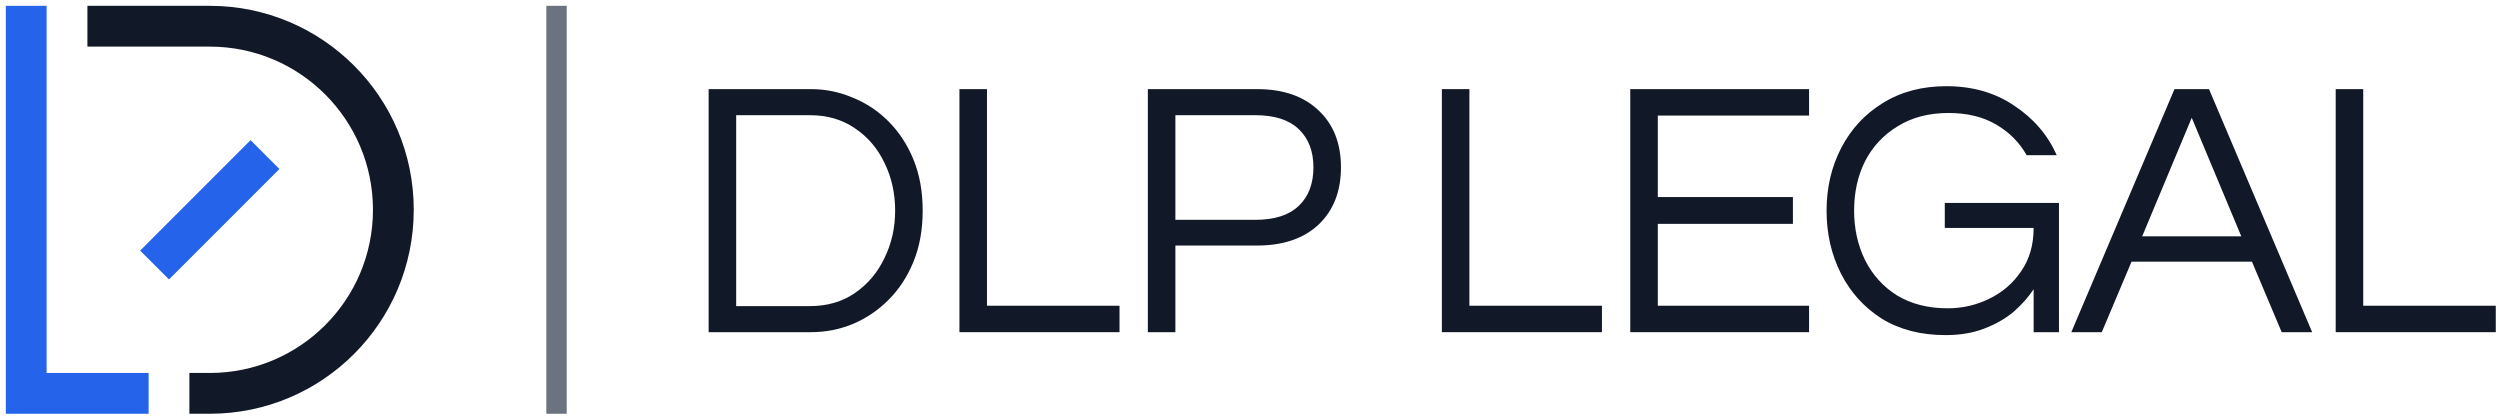
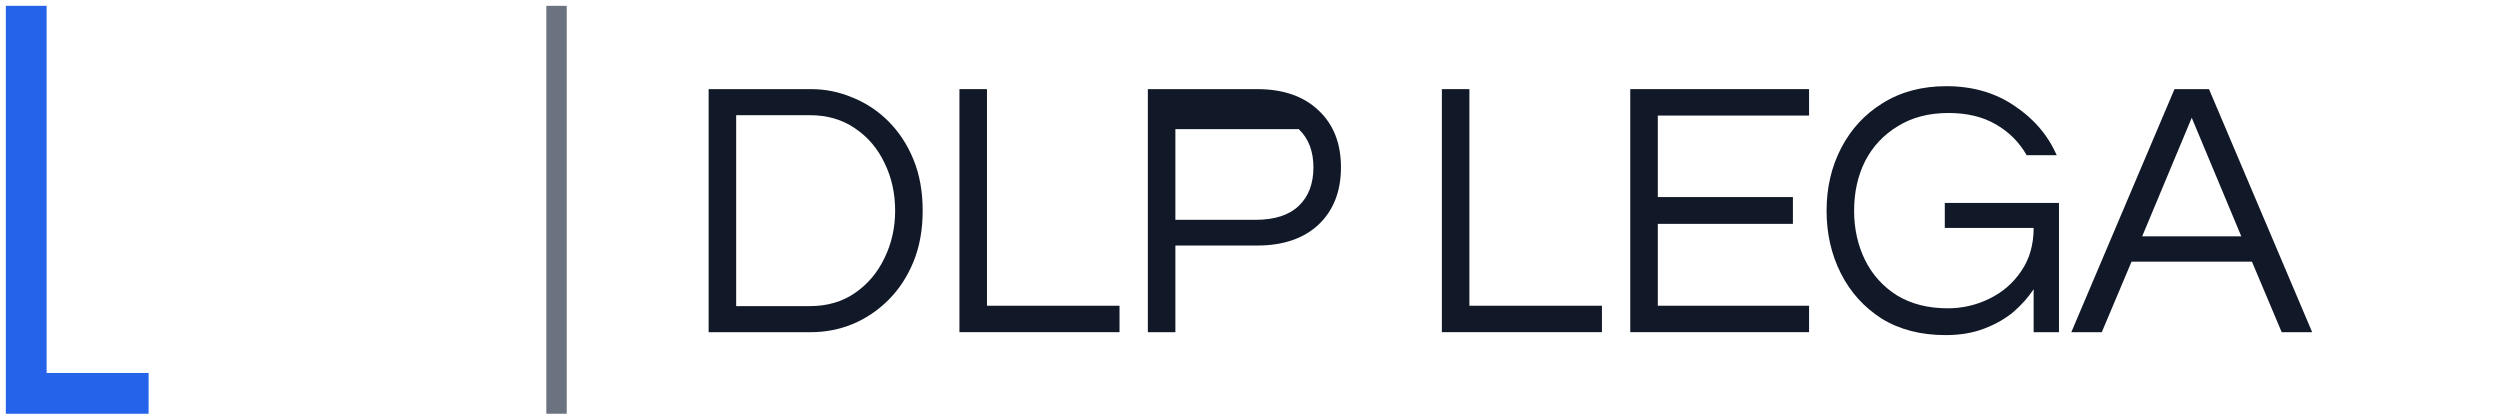
<svg xmlns="http://www.w3.org/2000/svg" width="286" height="48" viewBox="0 0 286 48" fill="none">
-   <path d="M267.204 38V10.196H270.354V34.976H285.516V38H267.204Z" fill="#111827" />
  <path d="M236.959 38L248.761 10.196H252.709L264.511 38H261.025L257.623 29.936H243.847L240.445 38H236.959ZM245.065 27.038H256.405L250.735 13.472L245.065 27.038Z" fill="#111827" />
  <path d="M222.568 38.336C219.74 38.336 217.304 37.706 215.26 36.446C213.244 35.158 211.69 33.436 210.598 31.28C209.506 29.124 208.96 26.73 208.96 24.098C208.96 21.466 209.52 19.072 210.64 16.916C211.76 14.76 213.342 13.052 215.386 11.792C217.458 10.504 219.88 9.86 222.652 9.86C225.648 9.86 228.238 10.602 230.422 12.086C232.634 13.542 234.258 15.432 235.294 17.756H231.85C231.01 16.272 229.834 15.096 228.322 14.228C226.838 13.36 225.032 12.926 222.904 12.926C220.664 12.926 218.732 13.43 217.108 14.438C215.484 15.418 214.238 16.748 213.37 18.428C212.53 20.108 212.11 21.998 212.11 24.098C212.11 26.17 212.53 28.06 213.37 29.768C214.21 31.448 215.428 32.792 217.024 33.8C218.648 34.78 220.58 35.27 222.82 35.27C224.5 35.27 226.082 34.906 227.566 34.178C229.078 33.45 230.296 32.4 231.22 31.028C232.172 29.656 232.648 28.004 232.648 26.072H222.484V23.216H235.546V38H232.648V33.086C232.06 33.982 231.304 34.836 230.38 35.648C229.456 36.432 228.336 37.076 227.02 37.58C225.732 38.084 224.248 38.336 222.568 38.336Z" fill="#111827" />
  <path d="M186.503 38V10.196H206.957V13.22H189.653V22.544H205.109V25.61H189.653V34.976H206.957V38H186.503Z" fill="#111827" />
  <path d="M164.949 38V10.196H168.099V34.976H183.261V38H164.949Z" fill="#111827" />
-   <path d="M131.314 38V10.196H143.83C146.798 10.196 149.136 11.008 150.844 12.632C152.552 14.228 153.406 16.398 153.406 19.142C153.406 21.886 152.552 24.07 150.844 25.694C149.136 27.29 146.798 28.088 143.83 28.088H134.464V38H131.314ZM134.464 25.148H143.62C145.804 25.148 147.456 24.616 148.576 23.552C149.696 22.488 150.256 21.018 150.256 19.142C150.256 17.294 149.696 15.838 148.576 14.774C147.456 13.71 145.804 13.178 143.62 13.178H134.464V25.148Z" fill="#111827" />
+   <path d="M131.314 38V10.196H143.83C146.798 10.196 149.136 11.008 150.844 12.632C152.552 14.228 153.406 16.398 153.406 19.142C153.406 21.886 152.552 24.07 150.844 25.694C149.136 27.29 146.798 28.088 143.83 28.088H134.464V38H131.314ZM134.464 25.148H143.62C145.804 25.148 147.456 24.616 148.576 23.552C149.696 22.488 150.256 21.018 150.256 19.142C150.256 17.294 149.696 15.838 148.576 14.774H134.464V25.148Z" fill="#111827" />
  <path d="M109.76 38V10.196H112.91V34.976H128.072V38H109.76Z" fill="#111827" />
  <path d="M81.068 38V10.196H92.786C94.438 10.196 96.02 10.518 97.532 11.162C99.072 11.778 100.444 12.688 101.648 13.892C102.852 15.096 103.804 16.552 104.504 18.26C105.204 19.968 105.554 21.914 105.554 24.098C105.554 26.282 105.204 28.228 104.504 29.936C103.804 31.644 102.852 33.1 101.648 34.304C100.444 35.508 99.072 36.432 97.532 37.076C96.02 37.692 94.438 38 92.786 38H81.068ZM84.218 35.018H92.66C94.648 35.018 96.37 34.514 97.826 33.506C99.282 32.498 100.402 31.168 101.186 29.516C101.998 27.864 102.404 26.058 102.404 24.098C102.404 22.11 101.998 20.29 101.186 18.638C100.402 16.986 99.282 15.67 97.826 14.69C96.37 13.682 94.648 13.178 92.66 13.178H84.218V35.018Z" fill="#111827" />
  <path d="M63.667 0.667L63.667 47.333" stroke="#6B7280" stroke-width="2.333" />
  <path d="M3 3V45H14.667" stroke="#2563EB" stroke-width="4.667" stroke-linecap="square" />
-   <path d="M24 45C35.598 45 45 35.598 45 24C45 12.402 35.598 3 24 3H12.333" stroke="#111827" stroke-width="4.667" stroke-linecap="square" />
-   <path d="M28.666 19.333L19.333 28.667" stroke="#2563EB" stroke-width="4.667" stroke-linecap="square" />
</svg>